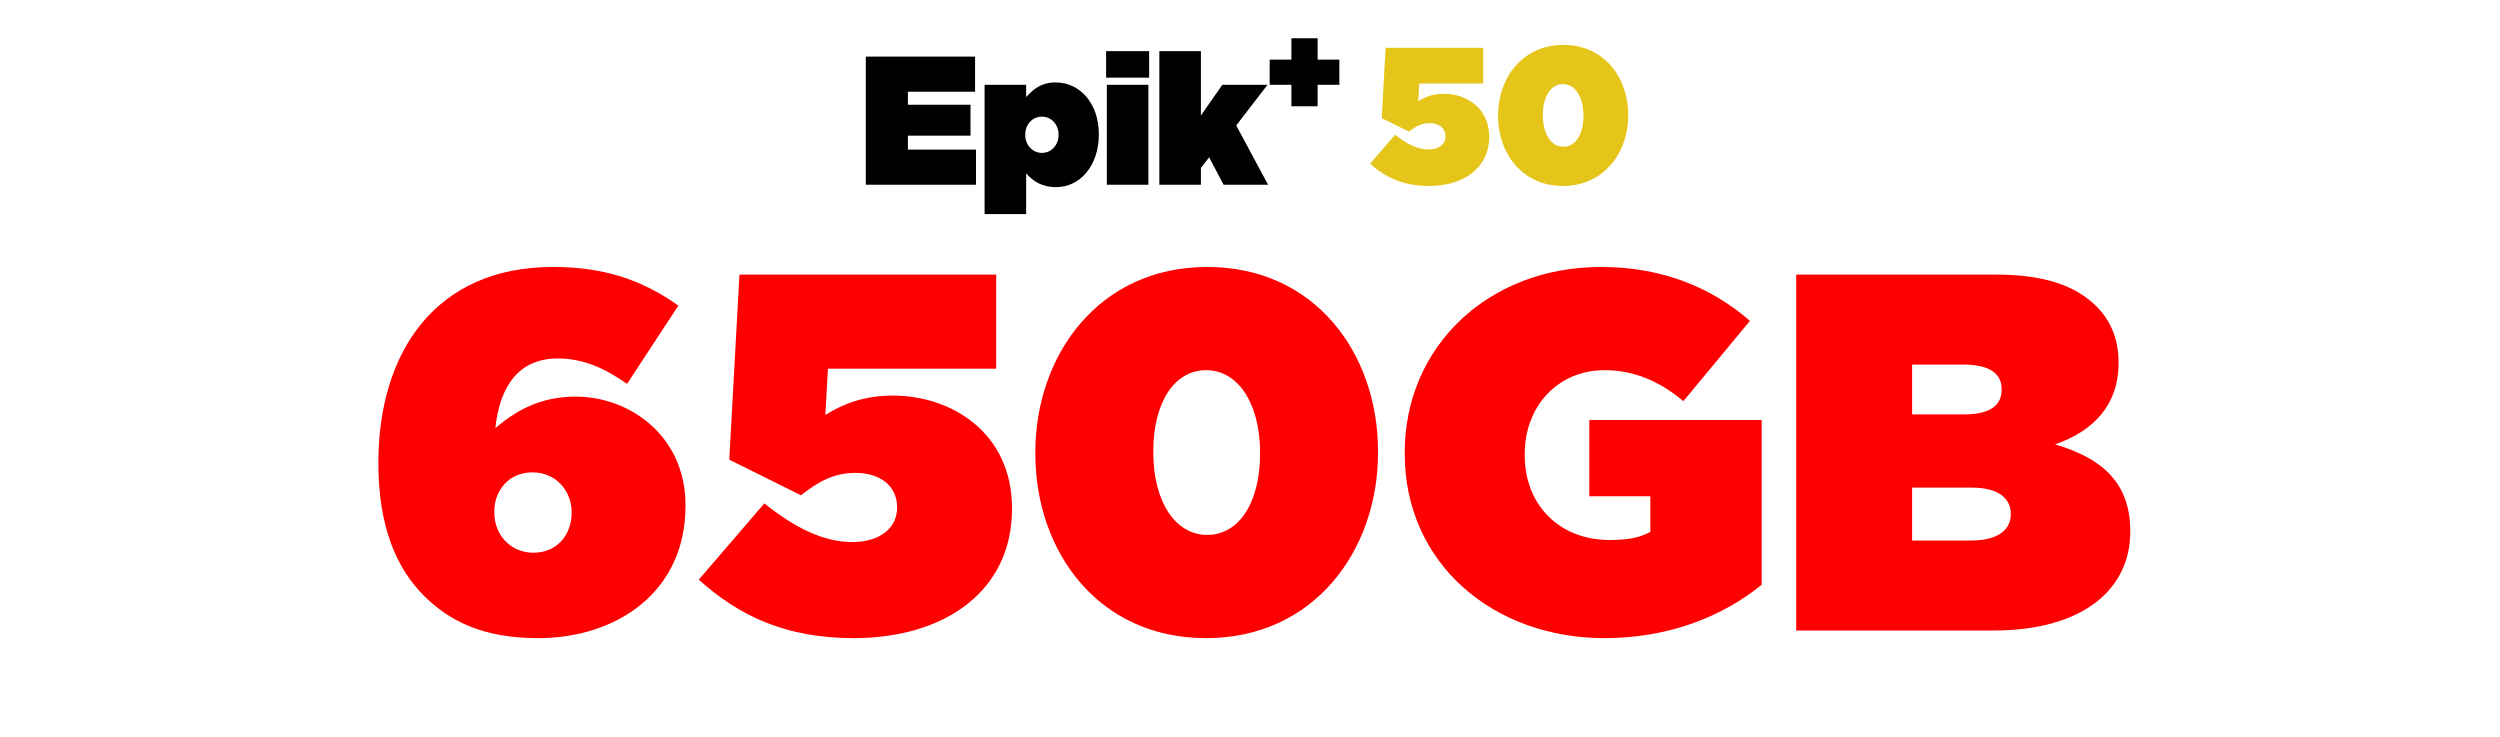
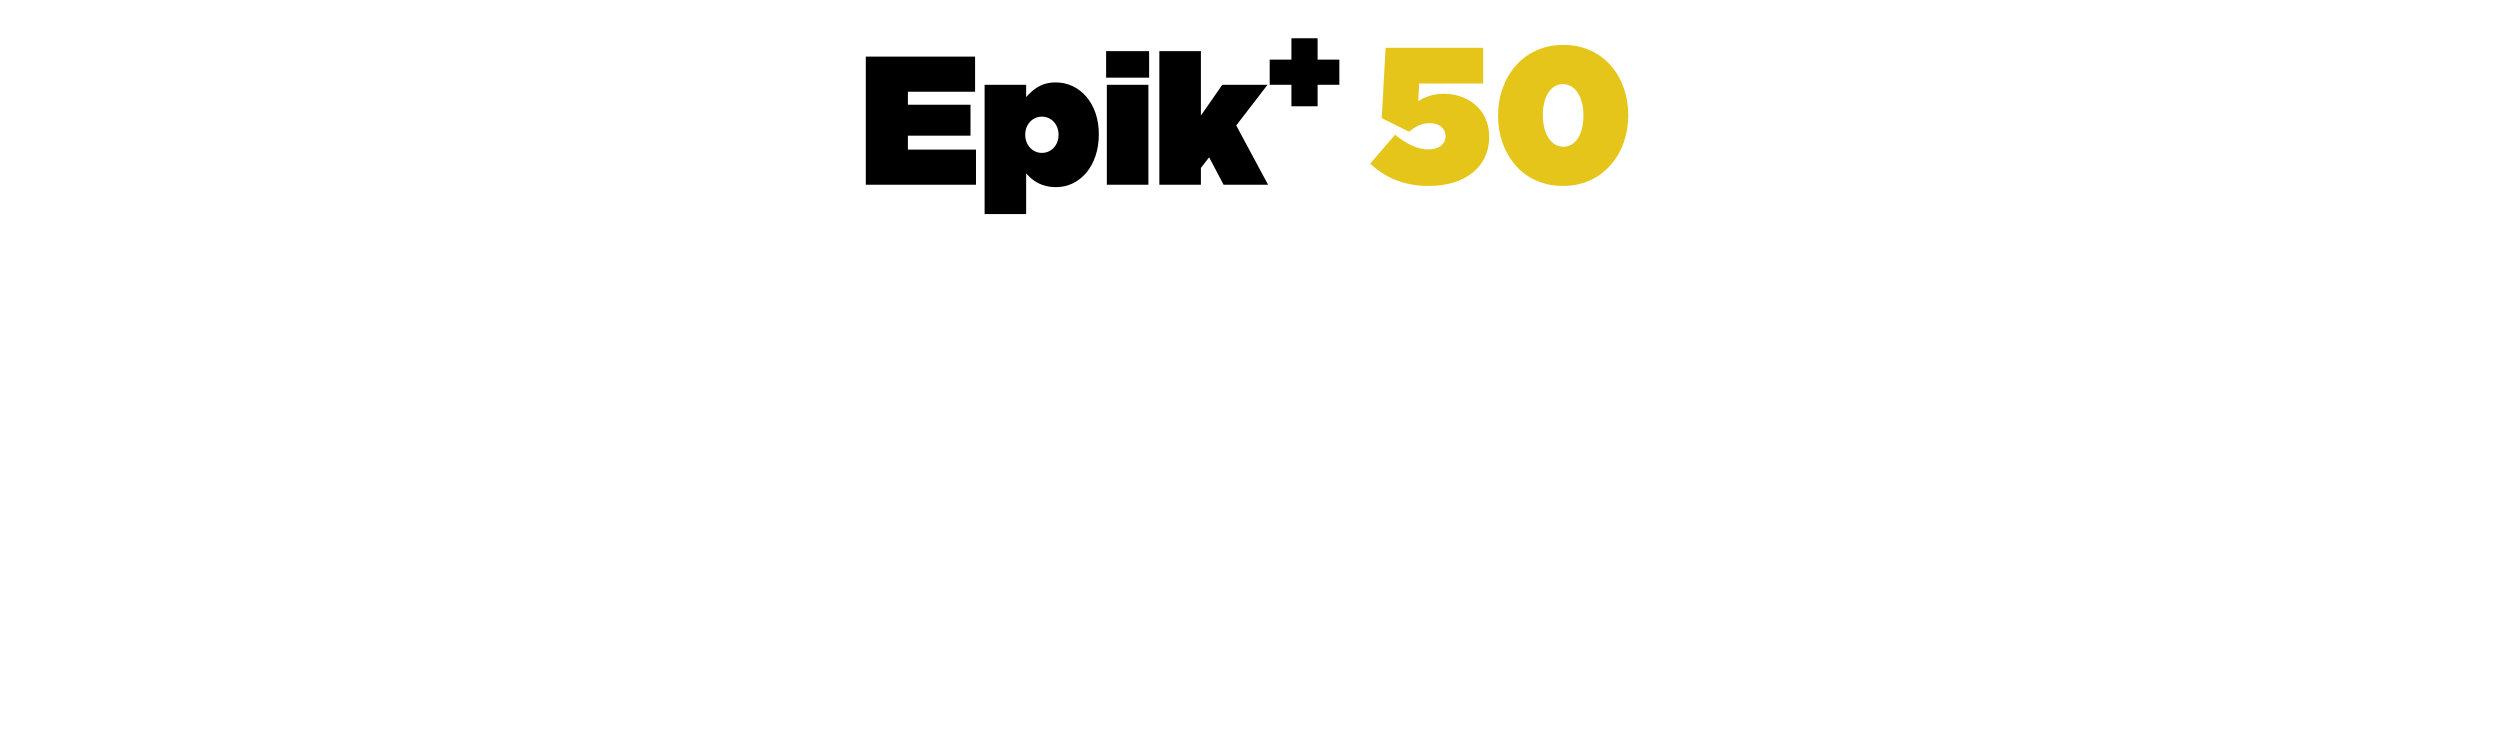
<svg xmlns="http://www.w3.org/2000/svg" width="295" height="87" viewBox="0 0 295 87" fill="none">
  <path d="M168.631 21.942C165.53 21.942 163.455 20.916 161.677 19.32L164.618 15.9C165.986 16.994 167.263 17.633 168.562 17.633C169.839 17.633 170.569 16.972 170.569 16.105V16.06C170.569 15.125 169.816 14.532 168.699 14.532C167.719 14.532 167.012 14.942 166.26 15.535L163.045 13.939L163.501 5.64H175.015V9.858H167.468L167.354 11.933C168.198 11.408 169.132 11.066 170.386 11.066C173.031 11.066 175.722 12.754 175.722 16.105V16.151C175.722 19.844 172.689 21.942 168.631 21.942ZM184.428 21.942C179.595 21.942 176.768 18.066 176.768 13.666V13.62C176.768 9.22 179.64 5.298 184.474 5.298C189.308 5.298 192.135 9.174 192.135 13.574V13.62C192.135 18.02 189.262 21.942 184.428 21.942ZM184.474 17.314C185.91 17.314 186.845 15.854 186.845 13.666V13.62C186.845 11.431 185.865 9.926 184.428 9.926C182.992 9.926 182.057 11.386 182.057 13.574V13.62C182.057 15.809 183.038 17.314 184.474 17.314Z" fill="#E5C519" />
  <path d="M102.164 21.8V6.68H115.059V10.827H107.132V12.361H114.519V16.011H107.132V17.653H115.167V21.8H102.164ZM116.183 25.256V10.006H121.086V11.454C121.886 10.59 122.793 9.726 124.586 9.726C127.437 9.726 129.662 12.21 129.662 15.817V15.86C129.662 19.597 127.415 22.081 124.629 22.081C122.836 22.081 121.842 21.303 121.086 20.461V25.256H116.183ZM122.944 18.042C124.067 18.042 124.91 17.113 124.91 15.925V15.882C124.91 14.694 124.067 13.765 122.944 13.765C121.821 13.765 120.978 14.694 120.978 15.882V15.925C120.978 17.091 121.821 18.042 122.944 18.042ZM130.521 9.164V6.032H135.597V9.164H130.521ZM130.607 21.8V10.006H135.511V21.8H130.607ZM136.803 21.8V6.032H141.706V13.635L144.233 10.006H149.568L145.875 14.802L149.633 21.8H144.384L142.678 18.56L141.706 19.813V21.8H136.803Z" fill="black" />
  <path d="M152.388 12.54V10.005H149.823V7.035H152.388V4.515H155.478V7.035H158.043V10.005H155.478V12.54H152.388Z" fill="black" />
-   <path d="M63.489 75.3C57.129 75.3 53.109 73.38 49.989 70.26C46.809 67.08 44.649 62.16 44.649 54.72V54.6C44.649 41.46 51.489 31.5 65.229 31.5C71.229 31.5 75.729 33 80.049 36.06L73.989 45.3C71.529 43.56 68.949 42.3 65.829 42.3C61.269 42.3 58.989 45.48 58.449 50.52C60.849 48.48 63.729 46.8 67.929 46.8C74.349 46.8 80.889 51.48 80.889 59.58V59.7C80.889 69.84 72.789 75.3 63.489 75.3ZM62.949 65.22C65.709 65.22 67.449 63.12 67.449 60.54V60.42C67.449 57.9 65.589 55.74 62.829 55.74C60.069 55.74 58.329 57.84 58.329 60.36V60.48C58.329 63.06 60.189 65.22 62.949 65.22ZM100.755 75.3C92.595 75.3 87.135 72.6 82.455 68.4L90.195 59.4C93.795 62.28 97.155 63.96 100.575 63.96C103.935 63.96 105.855 62.22 105.855 59.94V59.82C105.855 57.36 103.875 55.8 100.935 55.8C98.355 55.8 96.495 56.88 94.515 58.44L86.055 54.24L87.255 32.4H117.555V43.5H97.695L97.395 48.96C99.615 47.58 102.075 46.68 105.375 46.68C112.335 46.68 119.415 51.12 119.415 59.94V60.06C119.415 69.78 111.435 75.3 100.755 75.3ZM142.328 75.3C129.608 75.3 122.168 65.1 122.168 53.52V53.4C122.168 41.82 129.728 31.5 142.448 31.5C155.168 31.5 162.608 41.7 162.608 53.28V53.4C162.608 64.98 155.048 75.3 142.328 75.3ZM142.448 63.12C146.228 63.12 148.688 59.28 148.688 53.52V53.4C148.688 47.64 146.108 43.68 142.328 43.68C138.548 43.68 136.088 47.52 136.088 53.28V53.4C136.088 59.16 138.668 63.12 142.448 63.12ZM189.336 75.3C176.256 75.3 165.756 66.54 165.756 53.52V53.4C165.756 40.86 175.656 31.5 188.916 31.5C196.116 31.5 201.936 33.9 206.496 37.86L198.636 47.34C195.876 45 192.816 43.68 189.336 43.68C183.876 43.68 179.916 47.88 179.916 53.58V53.7C179.916 59.64 184.056 63.72 189.936 63.72C192.336 63.72 193.656 63.36 194.736 62.76V58.56H187.536V49.56H207.876V69C203.316 72.72 196.956 75.3 189.336 75.3ZM211.951 74.4V32.4H235.471C241.291 32.4 244.951 33.72 247.411 36.18C248.911 37.68 249.991 39.84 249.991 42.72V42.84C249.991 47.82 246.991 50.88 242.491 52.44C247.891 54 251.371 56.88 251.371 62.64V62.76C251.371 69.48 245.851 74.4 235.231 74.4H211.951ZM225.631 48.9H231.751C234.751 48.9 236.191 47.88 236.191 46.02V45.9C236.191 44.04 234.691 43.02 231.691 43.02H225.631V48.9ZM225.631 63.78H232.651C235.711 63.78 237.271 62.52 237.271 60.72V60.6C237.271 58.8 235.771 57.54 232.711 57.54H225.631V63.78Z" fill="#FF0000" />
</svg>